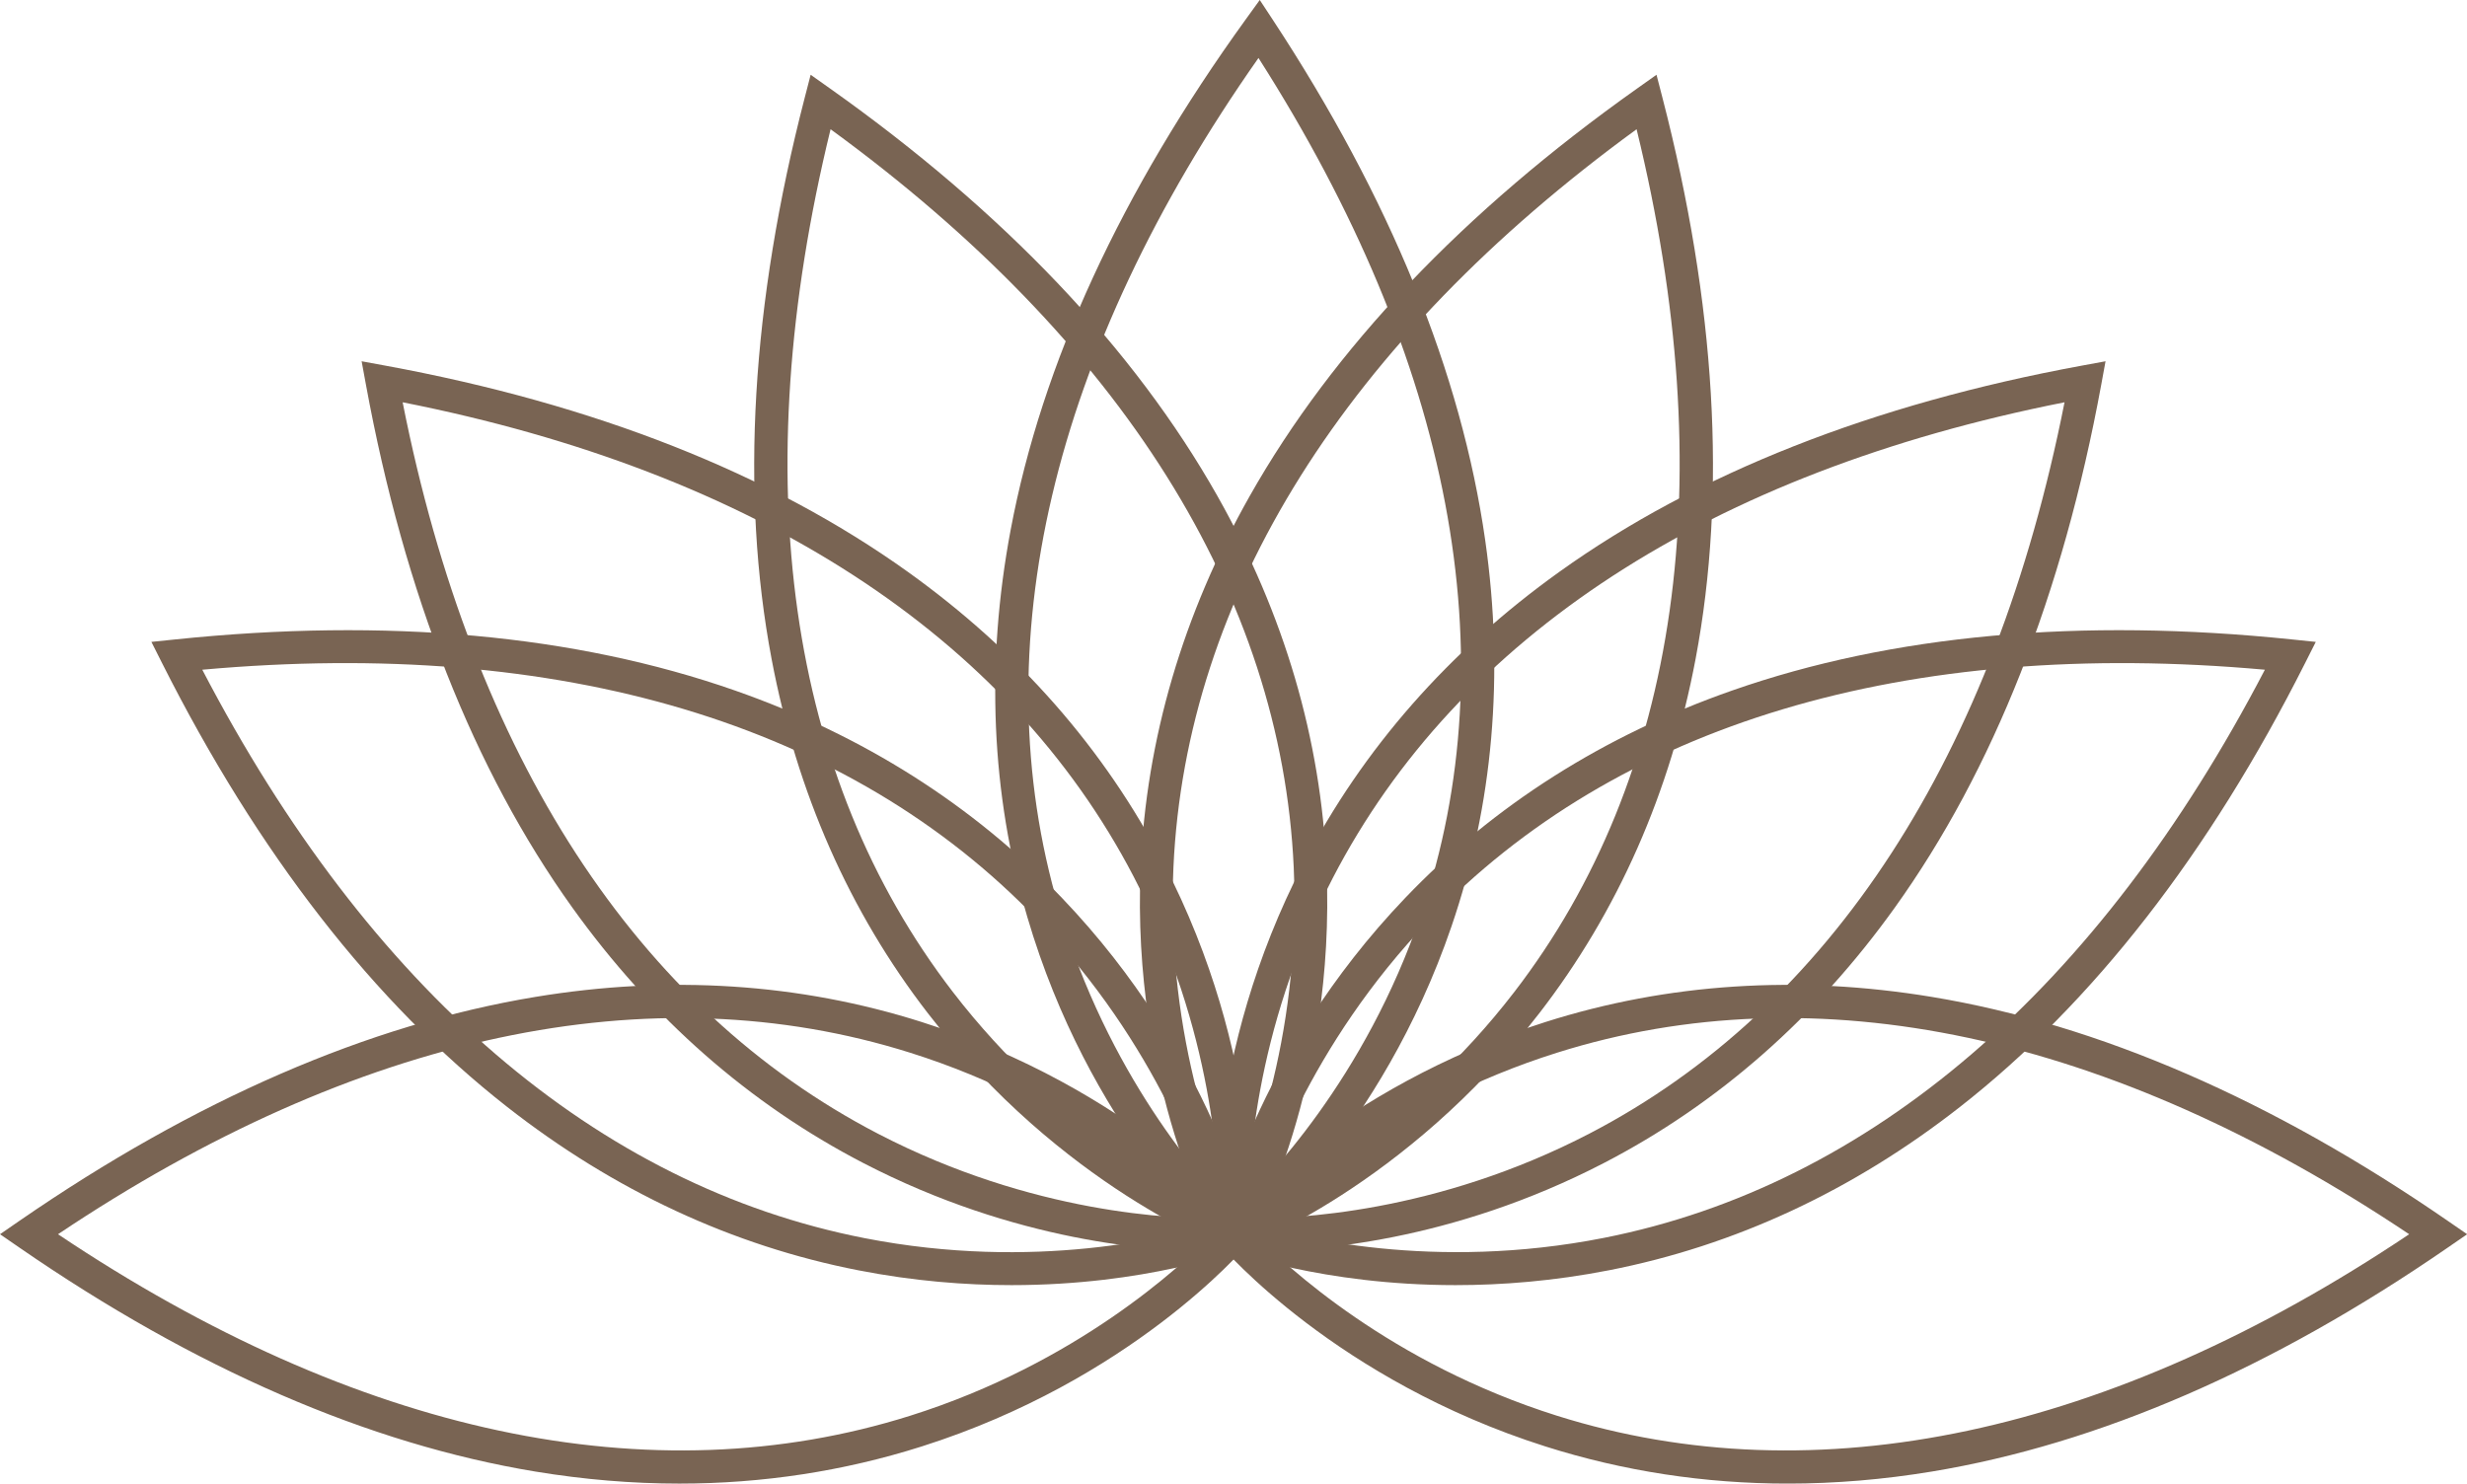
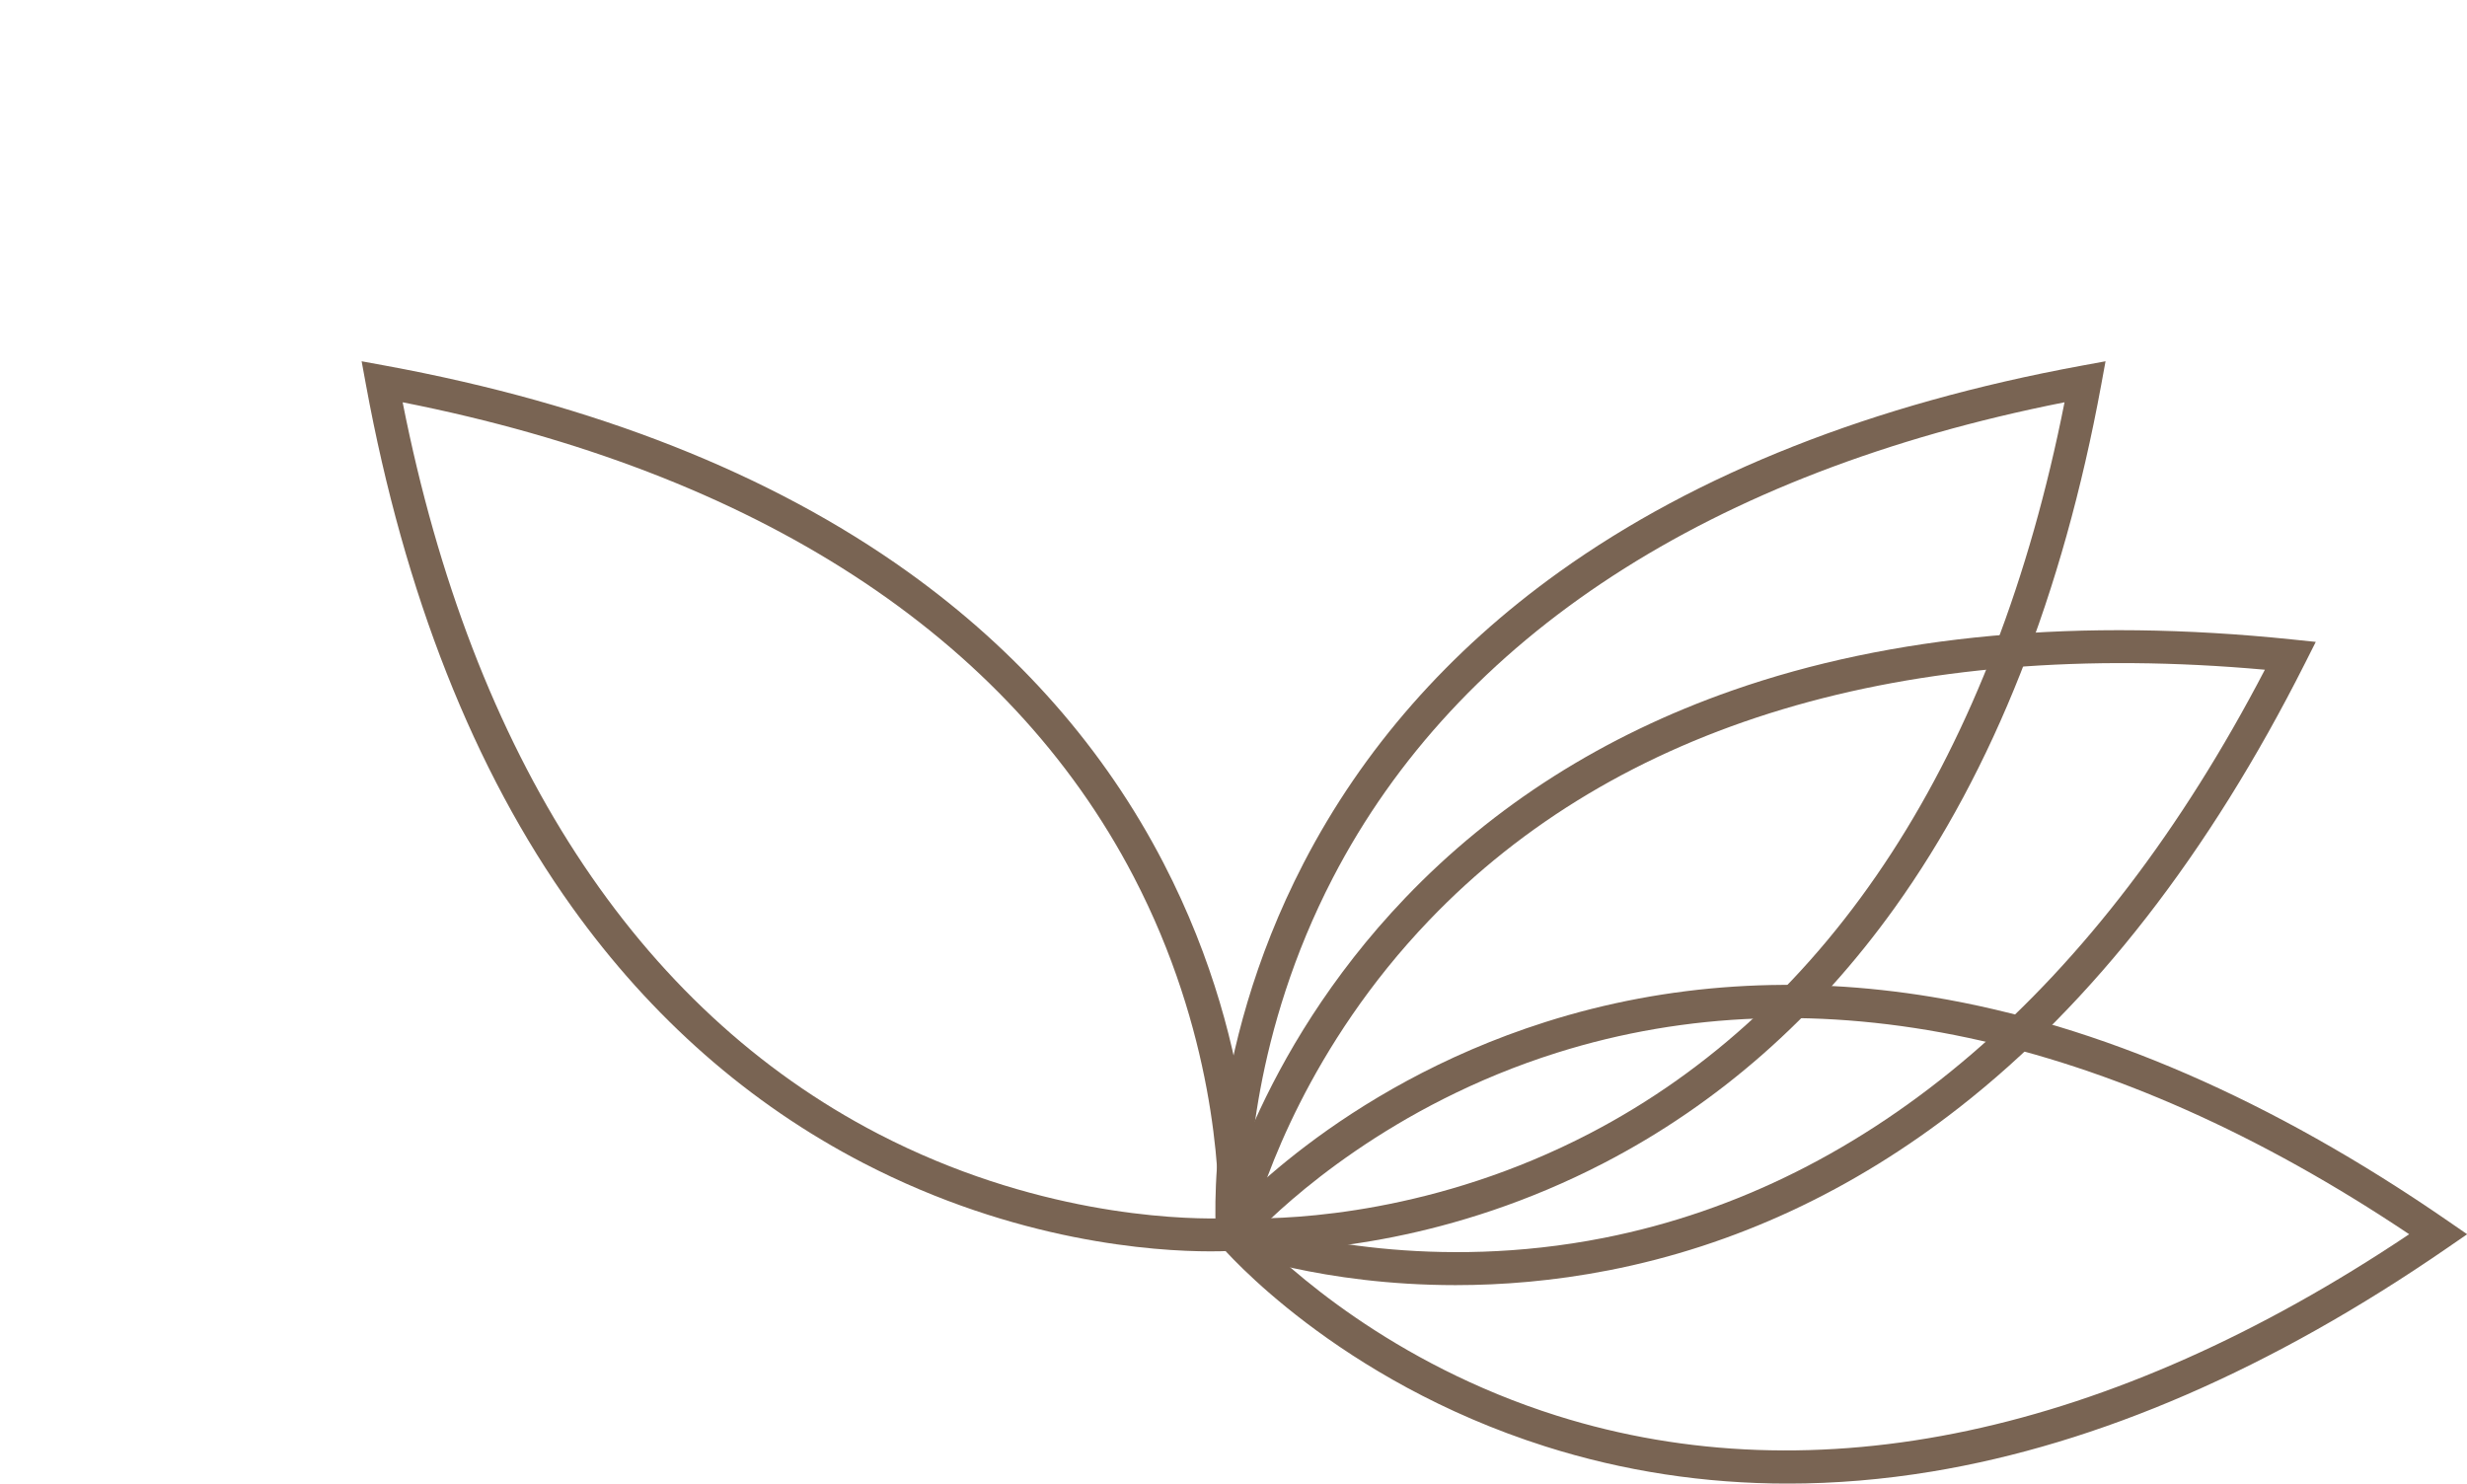
<svg xmlns="http://www.w3.org/2000/svg" fill="#000000" height="452.8" preserveAspectRatio="xMidYMid meet" version="1" viewBox="0.0 -0.0 752.9 452.8" width="752.9" zoomAndPan="magnify">
  <defs>
    <clipPath id="a">
      <path d="M 369 300 L 752.949 300 L 752.949 452.82 L 369 452.82 Z M 369 300" />
    </clipPath>
    <clipPath id="b">
      <path d="M 0 300 L 384 300 L 384 452.82 L 0 452.82 Z M 0 300" />
    </clipPath>
  </defs>
  <g>
    <g id="change1_3">
-       <path d="M 499.469 39.445 C 410.715 104.164 361.883 181.926 358.121 264.703 C 355.707 317.832 372.562 357.965 378.488 370.297 C 390.969 364.695 429.738 344.902 462.168 302.746 C 512.688 237.07 525.539 146.152 499.469 39.445 Z M 373.891 382.875 L 371.793 379.176 C 370.707 377.262 345.227 331.492 348.109 264.789 C 349.801 225.652 361.004 187.492 381.414 151.375 C 406.805 106.449 446.578 64.605 499.633 27.012 L 505.547 22.82 L 507.363 29.84 C 523.652 92.789 527.051 150.418 517.473 201.125 C 509.77 241.891 493.719 278.277 469.762 309.273 C 428.934 362.102 379.941 380.637 377.875 381.398 L 373.891 382.875" fill="#796453" />
-     </g>
+       </g>
    <g id="change1_4">
-       <path d="M 384.074 17.691 C 320.812 107.773 299.723 197.312 323.098 277 C 338.027 327.906 366.738 360.184 376.289 369.887 C 386.293 360.566 416.609 329.32 433.707 278.949 C 460.34 200.488 443.176 110.285 384.074 17.691 Z M 375.996 383.27 L 372.82 380.445 C 371.176 378.984 332.293 343.883 313.504 279.816 C 302.477 242.227 300.773 202.492 308.441 161.723 C 317.98 111.008 342.129 58.57 380.219 5.871 L 384.465 -0.004 L 388.449 6.051 C 424.176 60.383 445.984 113.836 453.273 164.922 C 459.133 205.992 455.676 245.609 443.004 282.676 C 421.398 345.852 381.004 379.203 379.297 380.59 L 375.996 383.27" fill="#796453" />
-     </g>
+       </g>
    <g id="change1_5">
      <path d="M 382.129 373.434 C 395.195 377.445 437.398 388.129 489.586 377.805 C 570.871 361.727 640.473 301.836 691.215 204.41 C 581.578 194.547 493.469 220.957 436.074 280.98 C 399.414 319.324 385.77 360.312 382.129 373.434 Z M 444.227 392.246 C 403.344 392.246 375.883 381.965 374.355 381.379 L 370.387 379.859 L 371.246 375.695 C 371.691 373.539 382.707 322.328 428.848 274.07 C 455.918 245.758 489.5 224.453 528.656 210.75 C 577.367 193.703 634.855 188.465 699.535 195.172 L 706.746 195.918 L 703.484 202.395 C 674.23 260.469 638.797 306.043 598.164 337.852 C 565.5 363.426 529.441 380.207 490.996 387.719 C 474.145 391.012 458.379 392.246 444.227 392.246" fill="#796453" />
    </g>
    <g id="change1_6">
      <path d="M 380.965 371.883 C 394.641 372.062 438.141 370.445 485.32 345.867 C 558.805 307.586 608.762 230.543 630.07 122.785 C 522.086 144.141 444.949 194.254 406.746 267.992 C 382.344 315.098 380.77 358.266 380.965 371.883 Z M 383.539 381.934 C 378.945 381.934 376.207 381.73 375.738 381.691 L 371.504 381.352 L 371.16 377.113 C 370.98 374.918 367.152 322.676 397.867 263.395 C 415.887 228.609 442.125 198.727 475.852 174.566 C 517.801 144.516 571.5 123.324 635.453 111.578 L 642.586 110.266 L 641.277 117.398 C 629.527 181.352 608.336 235.051 578.285 277.004 C 554.129 310.73 524.242 336.965 489.461 354.988 C 442.805 379.156 400.512 381.934 383.539 381.934" fill="#796453" />
    </g>
    <g clip-path="url(#a)" id="change1_1">
-       <path d="M 382.973 376.711 C 392.516 386.508 424.422 416.121 475.148 432.102 C 554.184 456.996 643.984 437.84 735.25 376.711 C 643.984 315.582 554.184 296.426 475.148 321.32 C 424.426 337.297 392.52 366.906 382.973 376.711 Z M 545.617 452.82 C 520.188 452.82 495.438 449.031 471.629 441.477 C 407.992 421.273 373.762 381.625 372.332 379.949 L 369.582 376.711 L 372.332 373.473 C 373.762 371.793 407.992 332.145 471.629 311.945 C 508.969 300.09 548.652 297.512 589.582 304.277 C 640.496 312.691 693.453 335.676 746.98 372.594 L 752.949 376.711 L 746.98 380.824 C 693.453 417.742 640.496 440.727 589.582 449.145 C 574.75 451.594 560.07 452.82 545.617 452.82" fill="#796453" />
+       <path d="M 382.973 376.711 C 392.516 386.508 424.422 416.121 475.148 432.102 C 554.184 456.996 643.984 437.84 735.25 376.711 C 643.984 315.582 554.184 296.426 475.148 321.32 C 424.426 337.297 392.52 366.906 382.973 376.711 M 545.617 452.82 C 520.188 452.82 495.438 449.031 471.629 441.477 C 407.992 421.273 373.762 381.625 372.332 379.949 L 369.582 376.711 L 372.332 373.473 C 373.762 371.793 407.992 332.145 471.629 311.945 C 508.969 300.09 548.652 297.512 589.582 304.277 C 640.496 312.691 693.453 335.676 746.98 372.594 L 752.949 376.711 L 746.98 380.824 C 693.453 417.742 640.496 440.727 589.582 449.145 C 574.75 451.594 560.07 452.82 545.617 452.82" fill="#796453" />
    </g>
    <g id="change1_7">
-       <path d="M 253.48 39.445 C 227.41 146.152 240.262 237.07 290.785 302.746 C 323.211 344.898 361.977 364.695 374.461 370.297 C 380.387 357.969 397.242 317.832 394.828 264.703 C 391.066 181.926 342.234 104.164 253.48 39.445 Z M 379.062 382.875 L 375.074 381.398 C 373.008 380.637 324.016 362.102 283.188 309.273 C 259.234 278.277 243.184 241.891 235.48 201.125 C 225.898 150.418 229.297 92.789 245.586 29.84 L 247.402 22.82 L 253.316 27.012 C 306.371 64.605 346.145 106.449 371.535 151.375 C 391.945 187.492 403.152 225.652 404.84 264.789 C 407.723 331.492 382.242 377.262 381.156 379.176 L 379.062 382.875" fill="#796453" />
-     </g>
+       </g>
    <g id="change1_8">
-       <path d="M 61.734 204.41 C 112.59 302.039 182.367 361.973 263.871 377.906 C 315.938 388.082 357.809 377.453 370.816 373.438 C 367.148 360.27 353.363 318.973 316.516 280.609 C 259.117 220.848 171.137 194.566 61.734 204.41 Z M 308.723 392.246 C 294.566 392.246 278.809 391.016 261.953 387.719 C 223.508 380.207 187.449 363.426 154.785 337.852 C 114.152 306.043 78.719 260.469 49.465 202.395 L 46.203 195.918 L 53.414 195.172 C 118.094 188.465 175.586 193.707 224.293 210.75 C 263.449 224.453 297.031 245.758 324.102 274.07 C 370.242 322.328 381.258 373.539 381.703 375.695 L 382.562 379.859 L 378.598 381.379 C 377.066 381.965 349.602 392.246 308.723 392.246" fill="#796453" />
-     </g>
+       </g>
    <g id="change1_9">
      <path d="M 122.883 122.785 C 144.238 230.77 194.352 307.906 268.09 346.105 C 315.195 370.512 358.359 372.078 371.98 371.887 C 372.156 358.215 370.539 314.711 345.965 267.535 C 307.684 194.047 230.641 144.094 122.883 122.785 Z M 369.41 381.934 C 352.441 381.934 310.148 379.16 263.492 354.988 C 228.707 336.965 198.824 310.73 174.664 277.004 C 144.613 235.051 123.422 181.352 111.676 117.398 L 110.363 110.266 L 117.496 111.578 C 181.449 123.324 235.148 144.516 277.102 174.566 C 310.824 198.727 337.062 228.609 355.082 263.395 C 385.797 322.676 381.969 374.918 381.789 377.113 L 381.445 381.352 L 377.211 381.691 C 376.742 381.73 374.004 381.934 369.41 381.934" fill="#796453" />
    </g>
    <g clip-path="url(#b)" id="change1_2">
-       <path d="M 17.703 376.711 C 108.965 437.84 198.77 456.996 277.801 432.102 C 328.523 416.125 360.43 386.512 369.977 376.711 C 360.434 366.91 328.527 337.297 277.801 321.32 C 198.766 296.426 108.965 315.578 17.703 376.711 Z M 207.332 452.82 C 192.875 452.82 178.203 451.594 163.367 449.145 C 112.453 440.727 59.496 417.742 5.969 380.824 L 0 376.711 L 5.969 372.594 C 59.496 335.676 112.453 312.691 163.367 304.277 C 204.297 297.512 243.984 300.09 281.32 311.945 C 344.957 332.145 379.191 371.793 380.617 373.473 L 383.367 376.711 L 380.617 379.949 C 379.191 381.625 344.957 421.273 281.32 441.477 C 257.516 449.031 232.758 452.82 207.332 452.82" fill="#796453" />
-     </g>
+       </g>
  </g>
</svg>